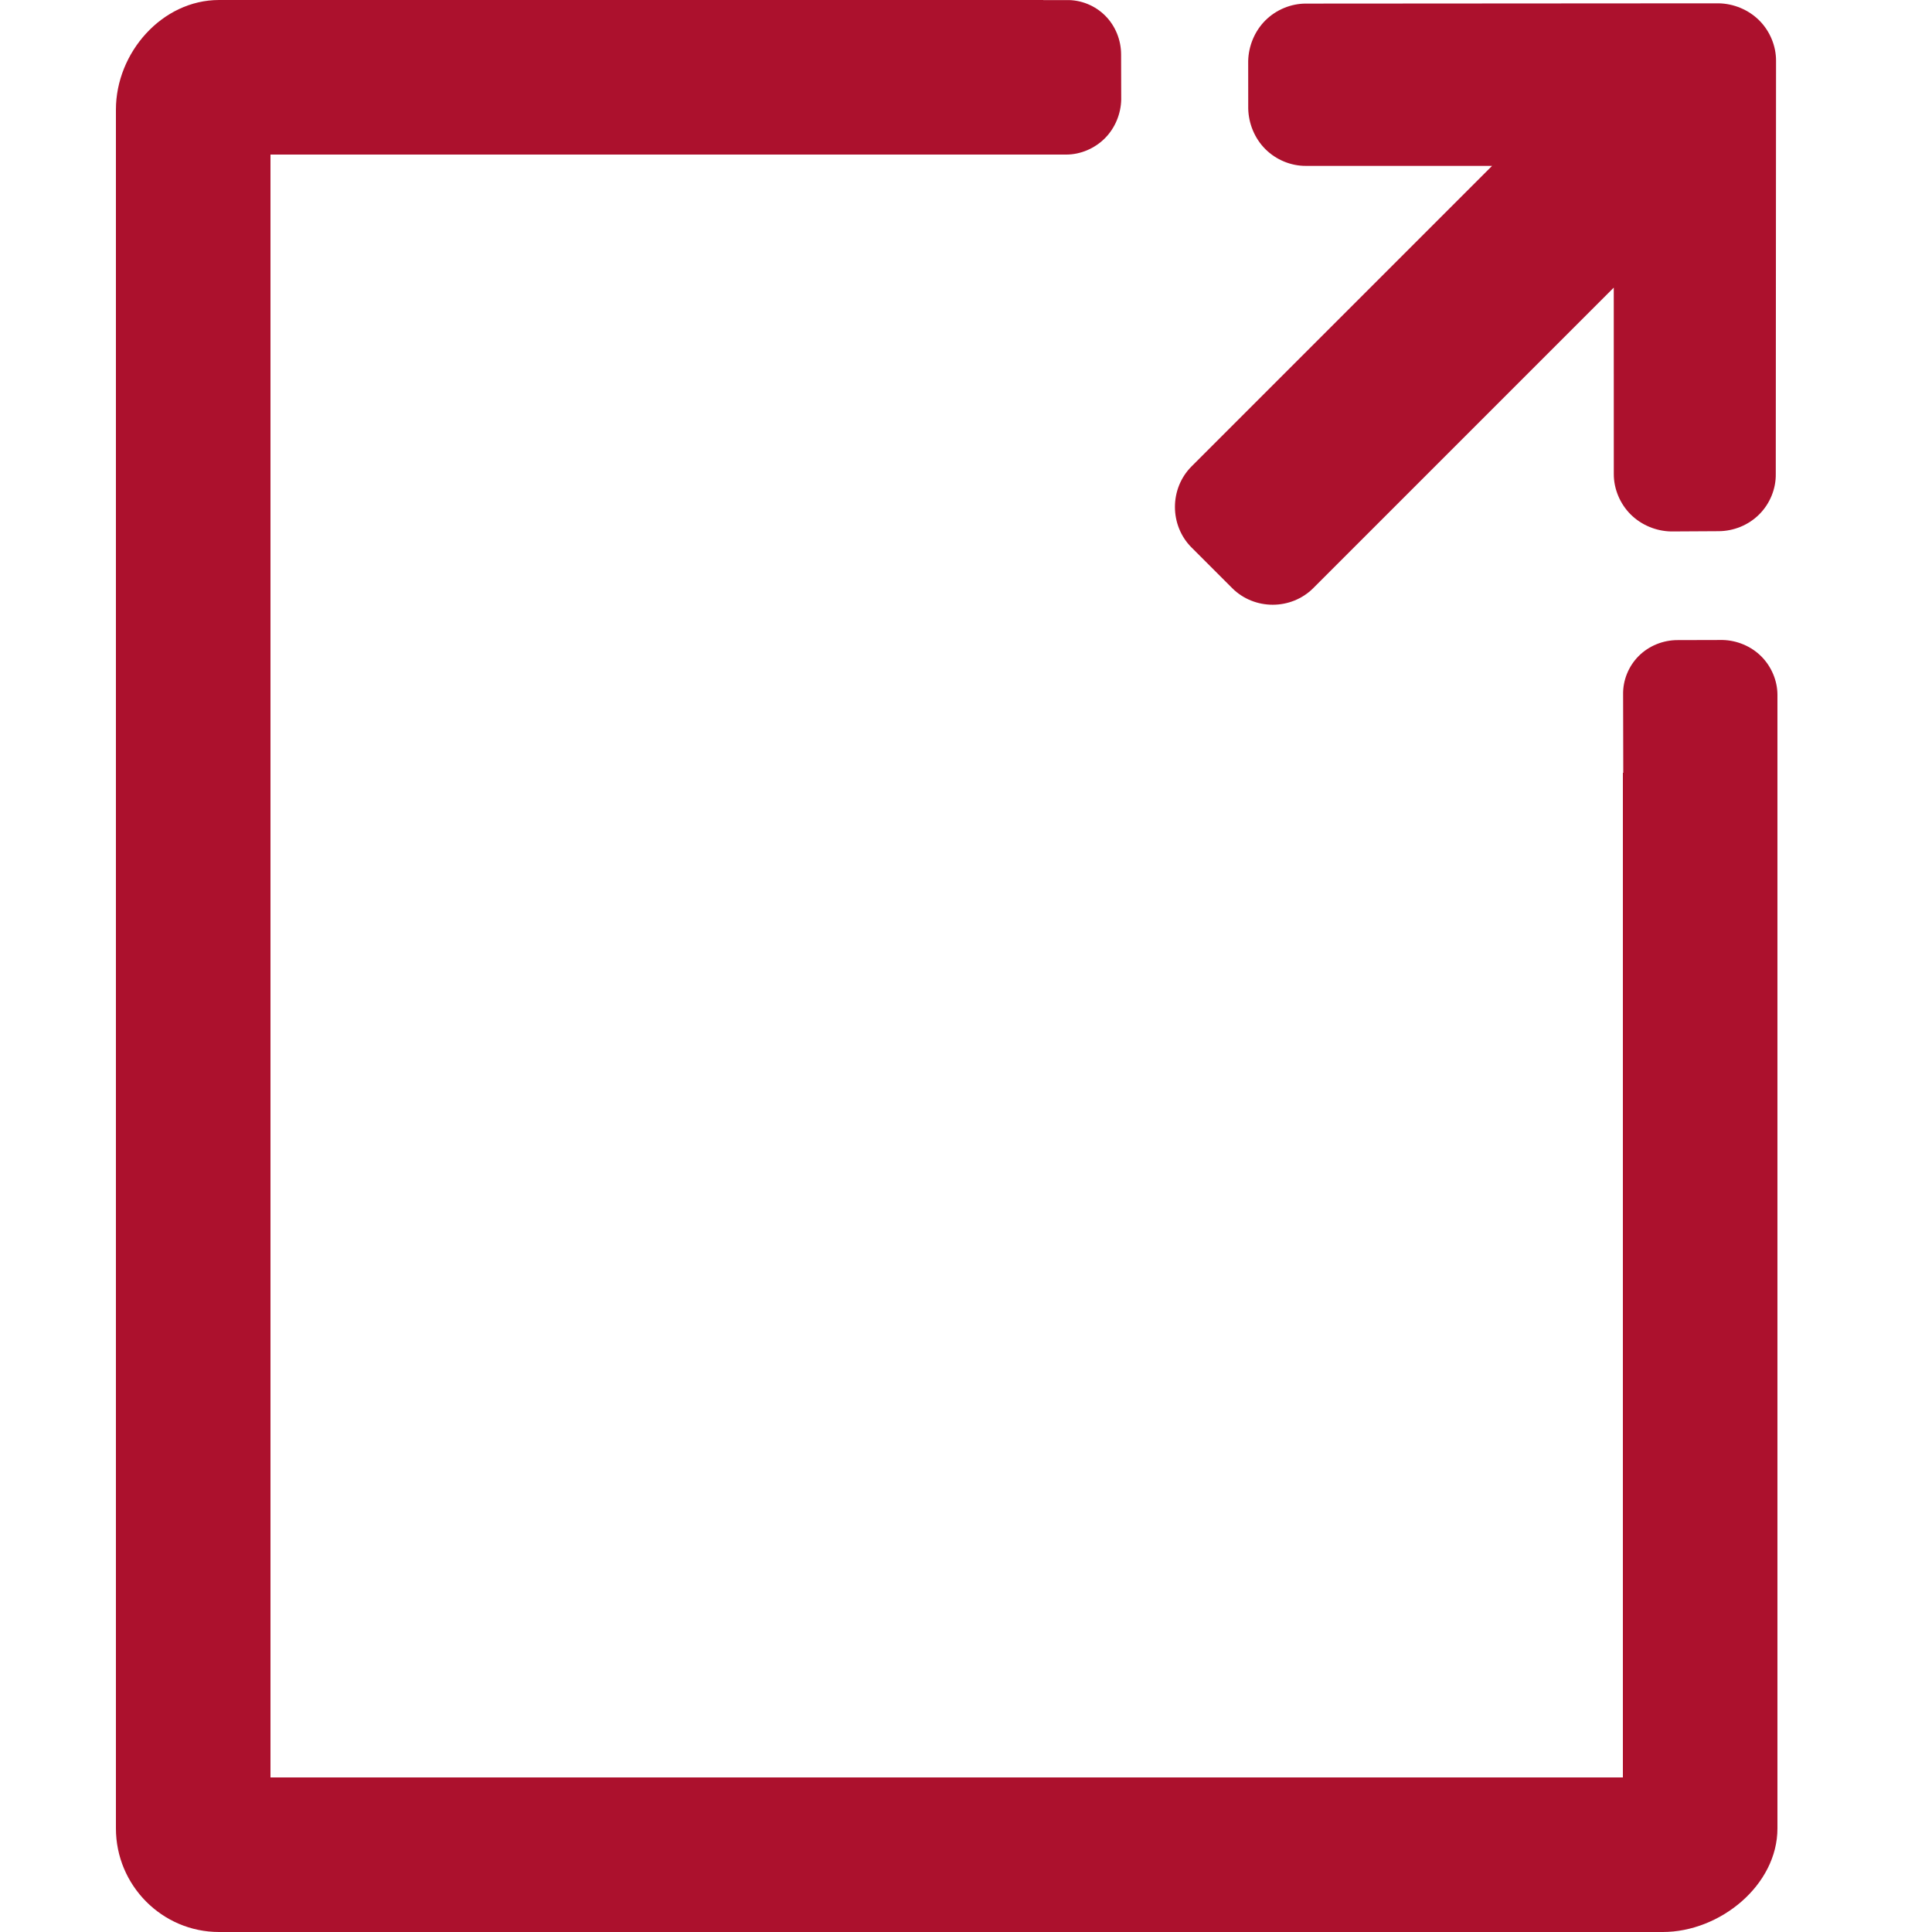
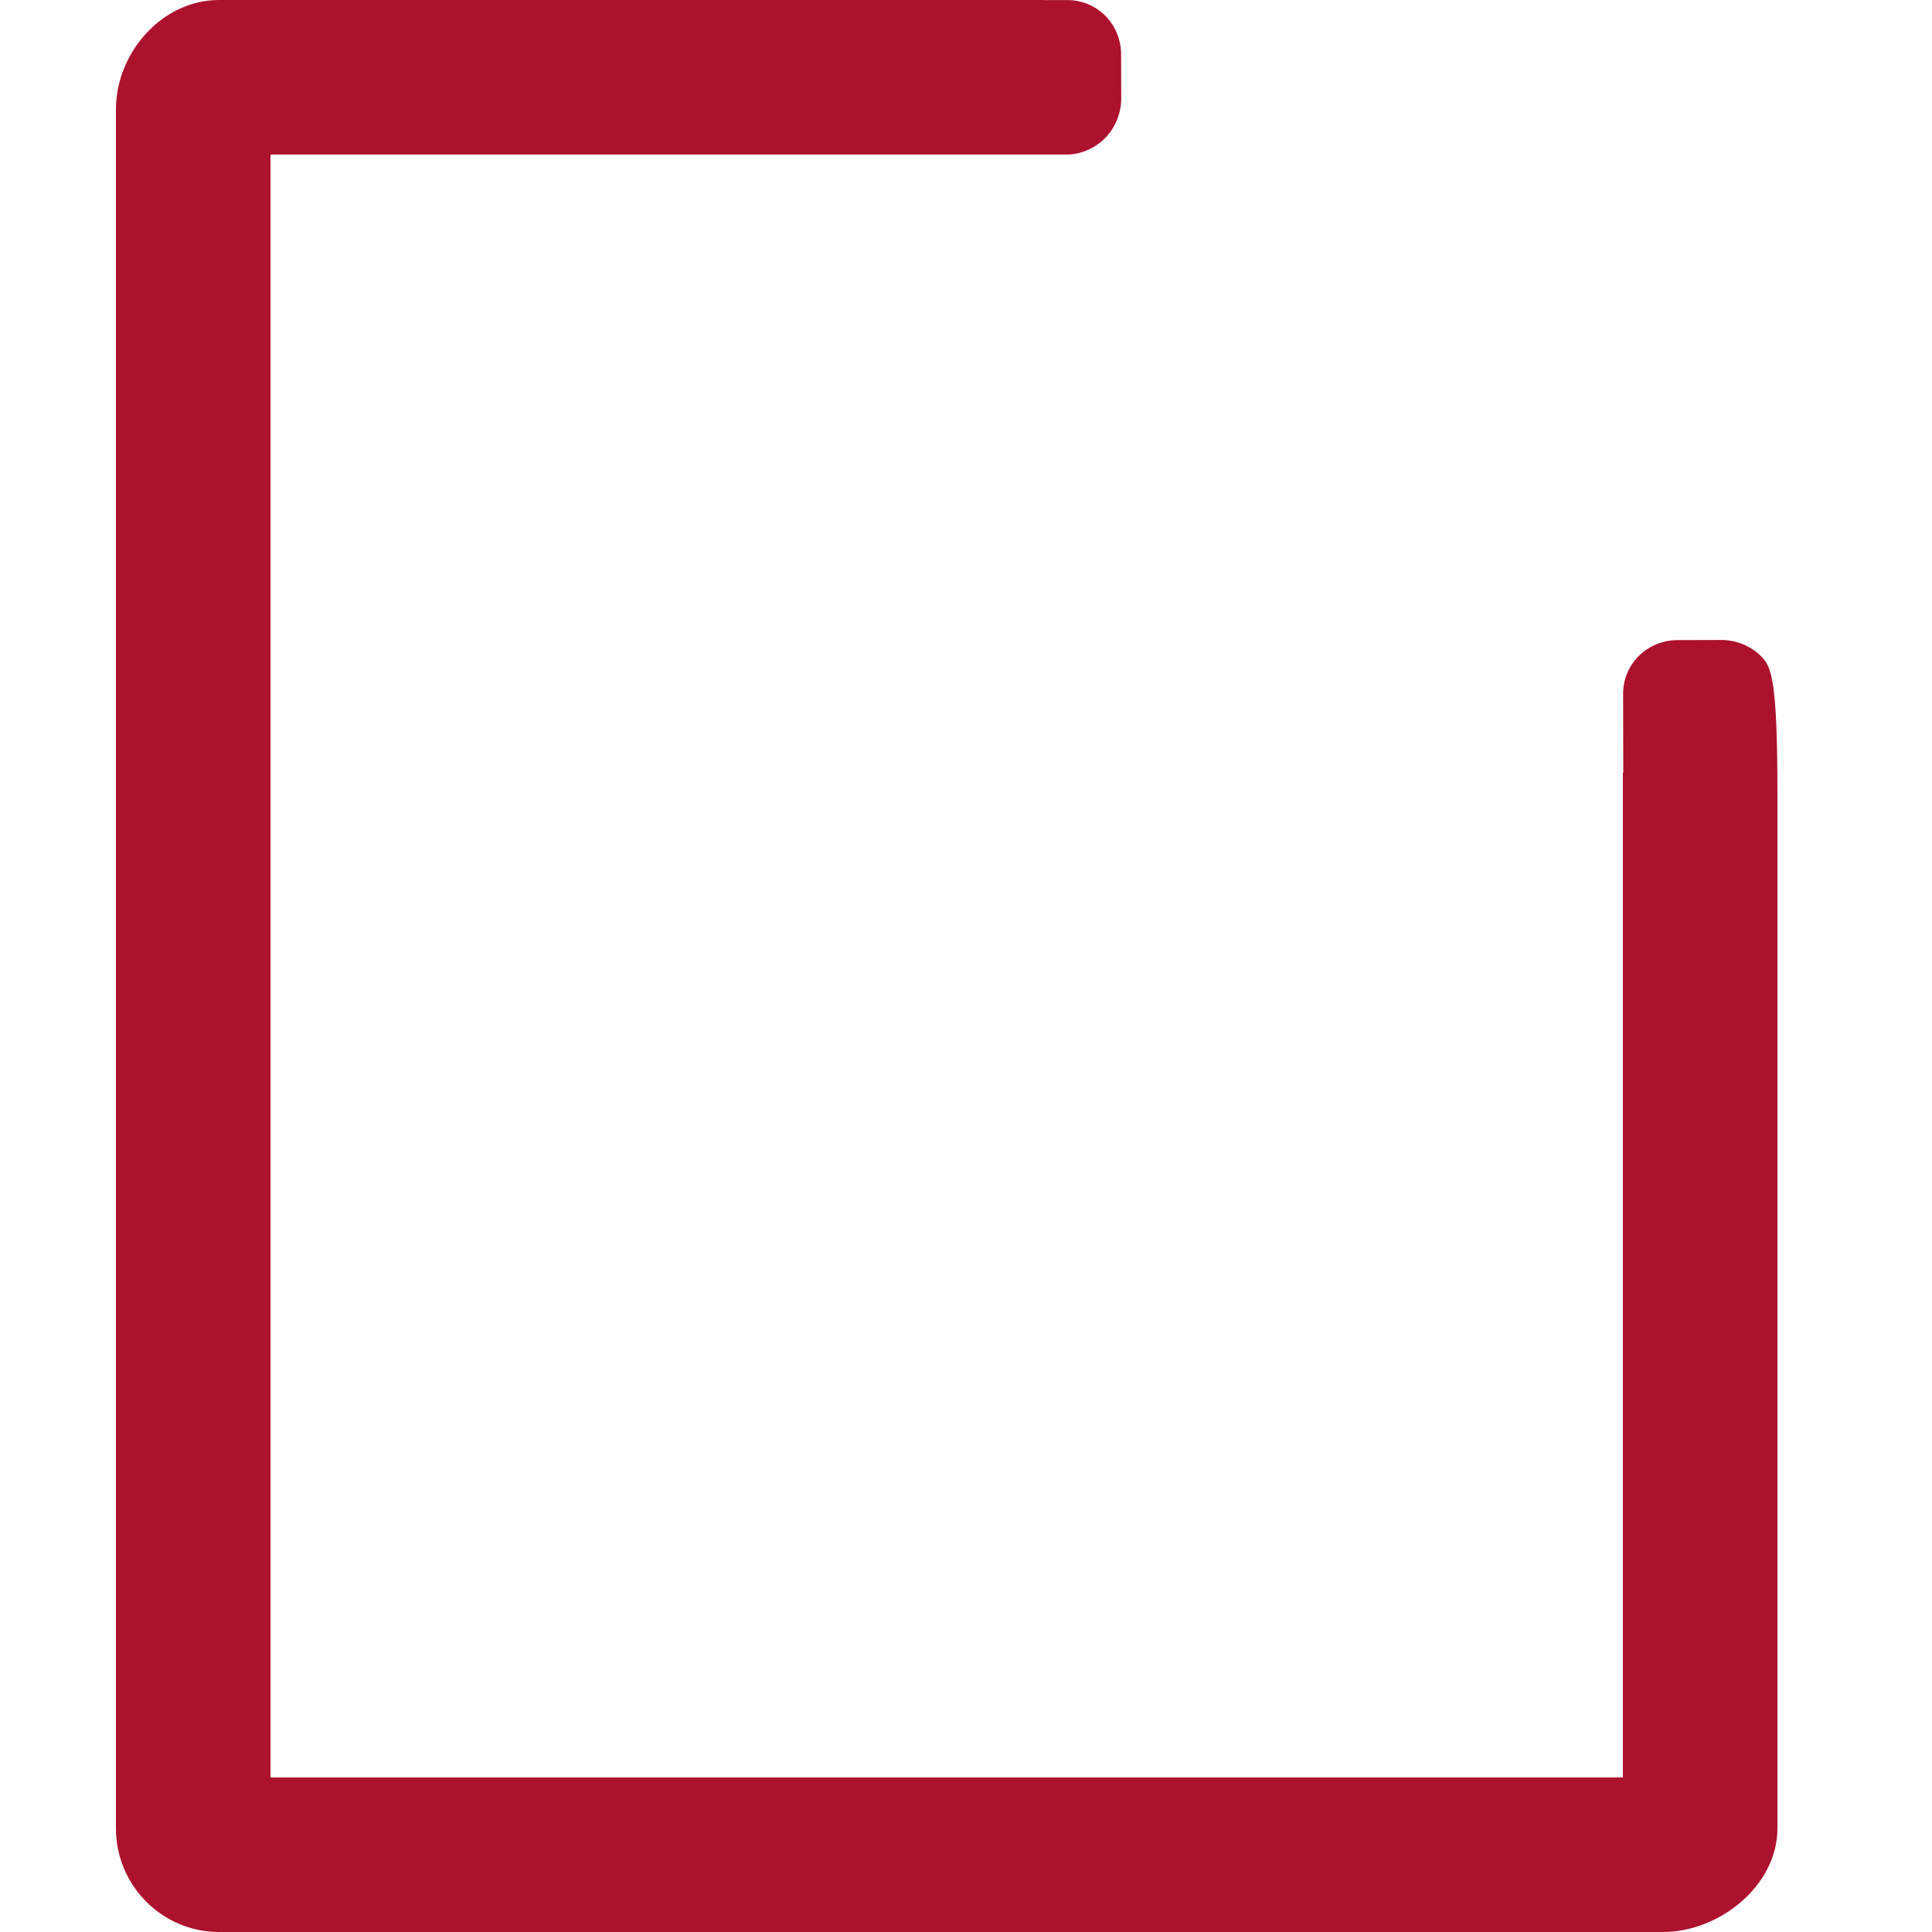
<svg xmlns="http://www.w3.org/2000/svg" version="1.1" id="Ebene_1" x="0px" y="0px" viewBox="0 0 50 50" style="enable-background:new 0 0 50 50;" xml:space="preserve">
  <g>
-     <path style="fill:#AC112D;" d="M33.789,0.093L44.48,0.086c0.385,0.007,0.771,0.164,1.05,0.443   s0.435,0.665,0.434,1.042l-0.007,10.691c0.007,0.385-0.149,0.771-0.428,1.05   s-0.664,0.435-1.057,0.435L43.249,13.754c-0.385-0.007-0.771-0.164-1.05-0.443   c-0.279-0.279-0.435-0.665-0.434-1.042l-0.001-4.825l-7.776,7.776c-0.574,0.574-1.526,0.574-2.1,0   l-1.05-1.05c-0.574-0.574-0.574-1.526,0-2.1l7.776-7.776l-4.825-0.001   c-0.377,0.001-0.763-0.155-1.042-0.434s-0.435-0.665-0.443-1.05l-0.001-1.231   c0.009-0.385,0.165-0.77,0.444-1.049S33.412,0.094,33.789,0.093z" />
-   </g>
-   <path style="fill:#AC112D;" d="M45.583,16.988c-0.267-0.267-0.635-0.417-1.002-0.425l-1.165,0.003  c-0.374-0.001-0.741,0.147-1.006,0.411c-0.265,0.265-0.412,0.632-0.404,0.999L42.01,20H42v26H7V4h20l0,0  h0.598c0.359,0,0.728-0.153,0.994-0.419c0.267-0.266,0.417-0.636,0.425-1.003l-0.003-1.166  c0.001-0.374-0.147-0.742-0.411-1.006c-0.265-0.265-0.632-0.412-0.999-0.404L27,0.003V0H5.669  C4.195,0,3,1.363,3,2.837v44.482C3,48.793,4.195,50,5.669,50h37.365C44.508,50,46,48.793,46,47.319V22.579  V20v-2.018C46,17.623,45.849,17.254,45.583,16.988z" />
+     </g>
+   <path style="fill:#AC112D;" d="M45.583,16.988c-0.267-0.267-0.635-0.417-1.002-0.425l-1.165,0.003  c-0.374-0.001-0.741,0.147-1.006,0.411c-0.265,0.265-0.412,0.632-0.404,0.999L42.01,20H42v26H7V4h20l0,0  h0.598c0.359,0,0.728-0.153,0.994-0.419c0.267-0.266,0.417-0.636,0.425-1.003l-0.003-1.166  c0.001-0.374-0.147-0.742-0.411-1.006c-0.265-0.265-0.632-0.412-0.999-0.404L27,0.003V0H5.669  C4.195,0,3,1.363,3,2.837v44.482C3,48.793,4.195,50,5.669,50h37.365C44.508,50,46,48.793,46,47.319V22.579  v-2.018C46,17.623,45.849,17.254,45.583,16.988z" />
</svg>